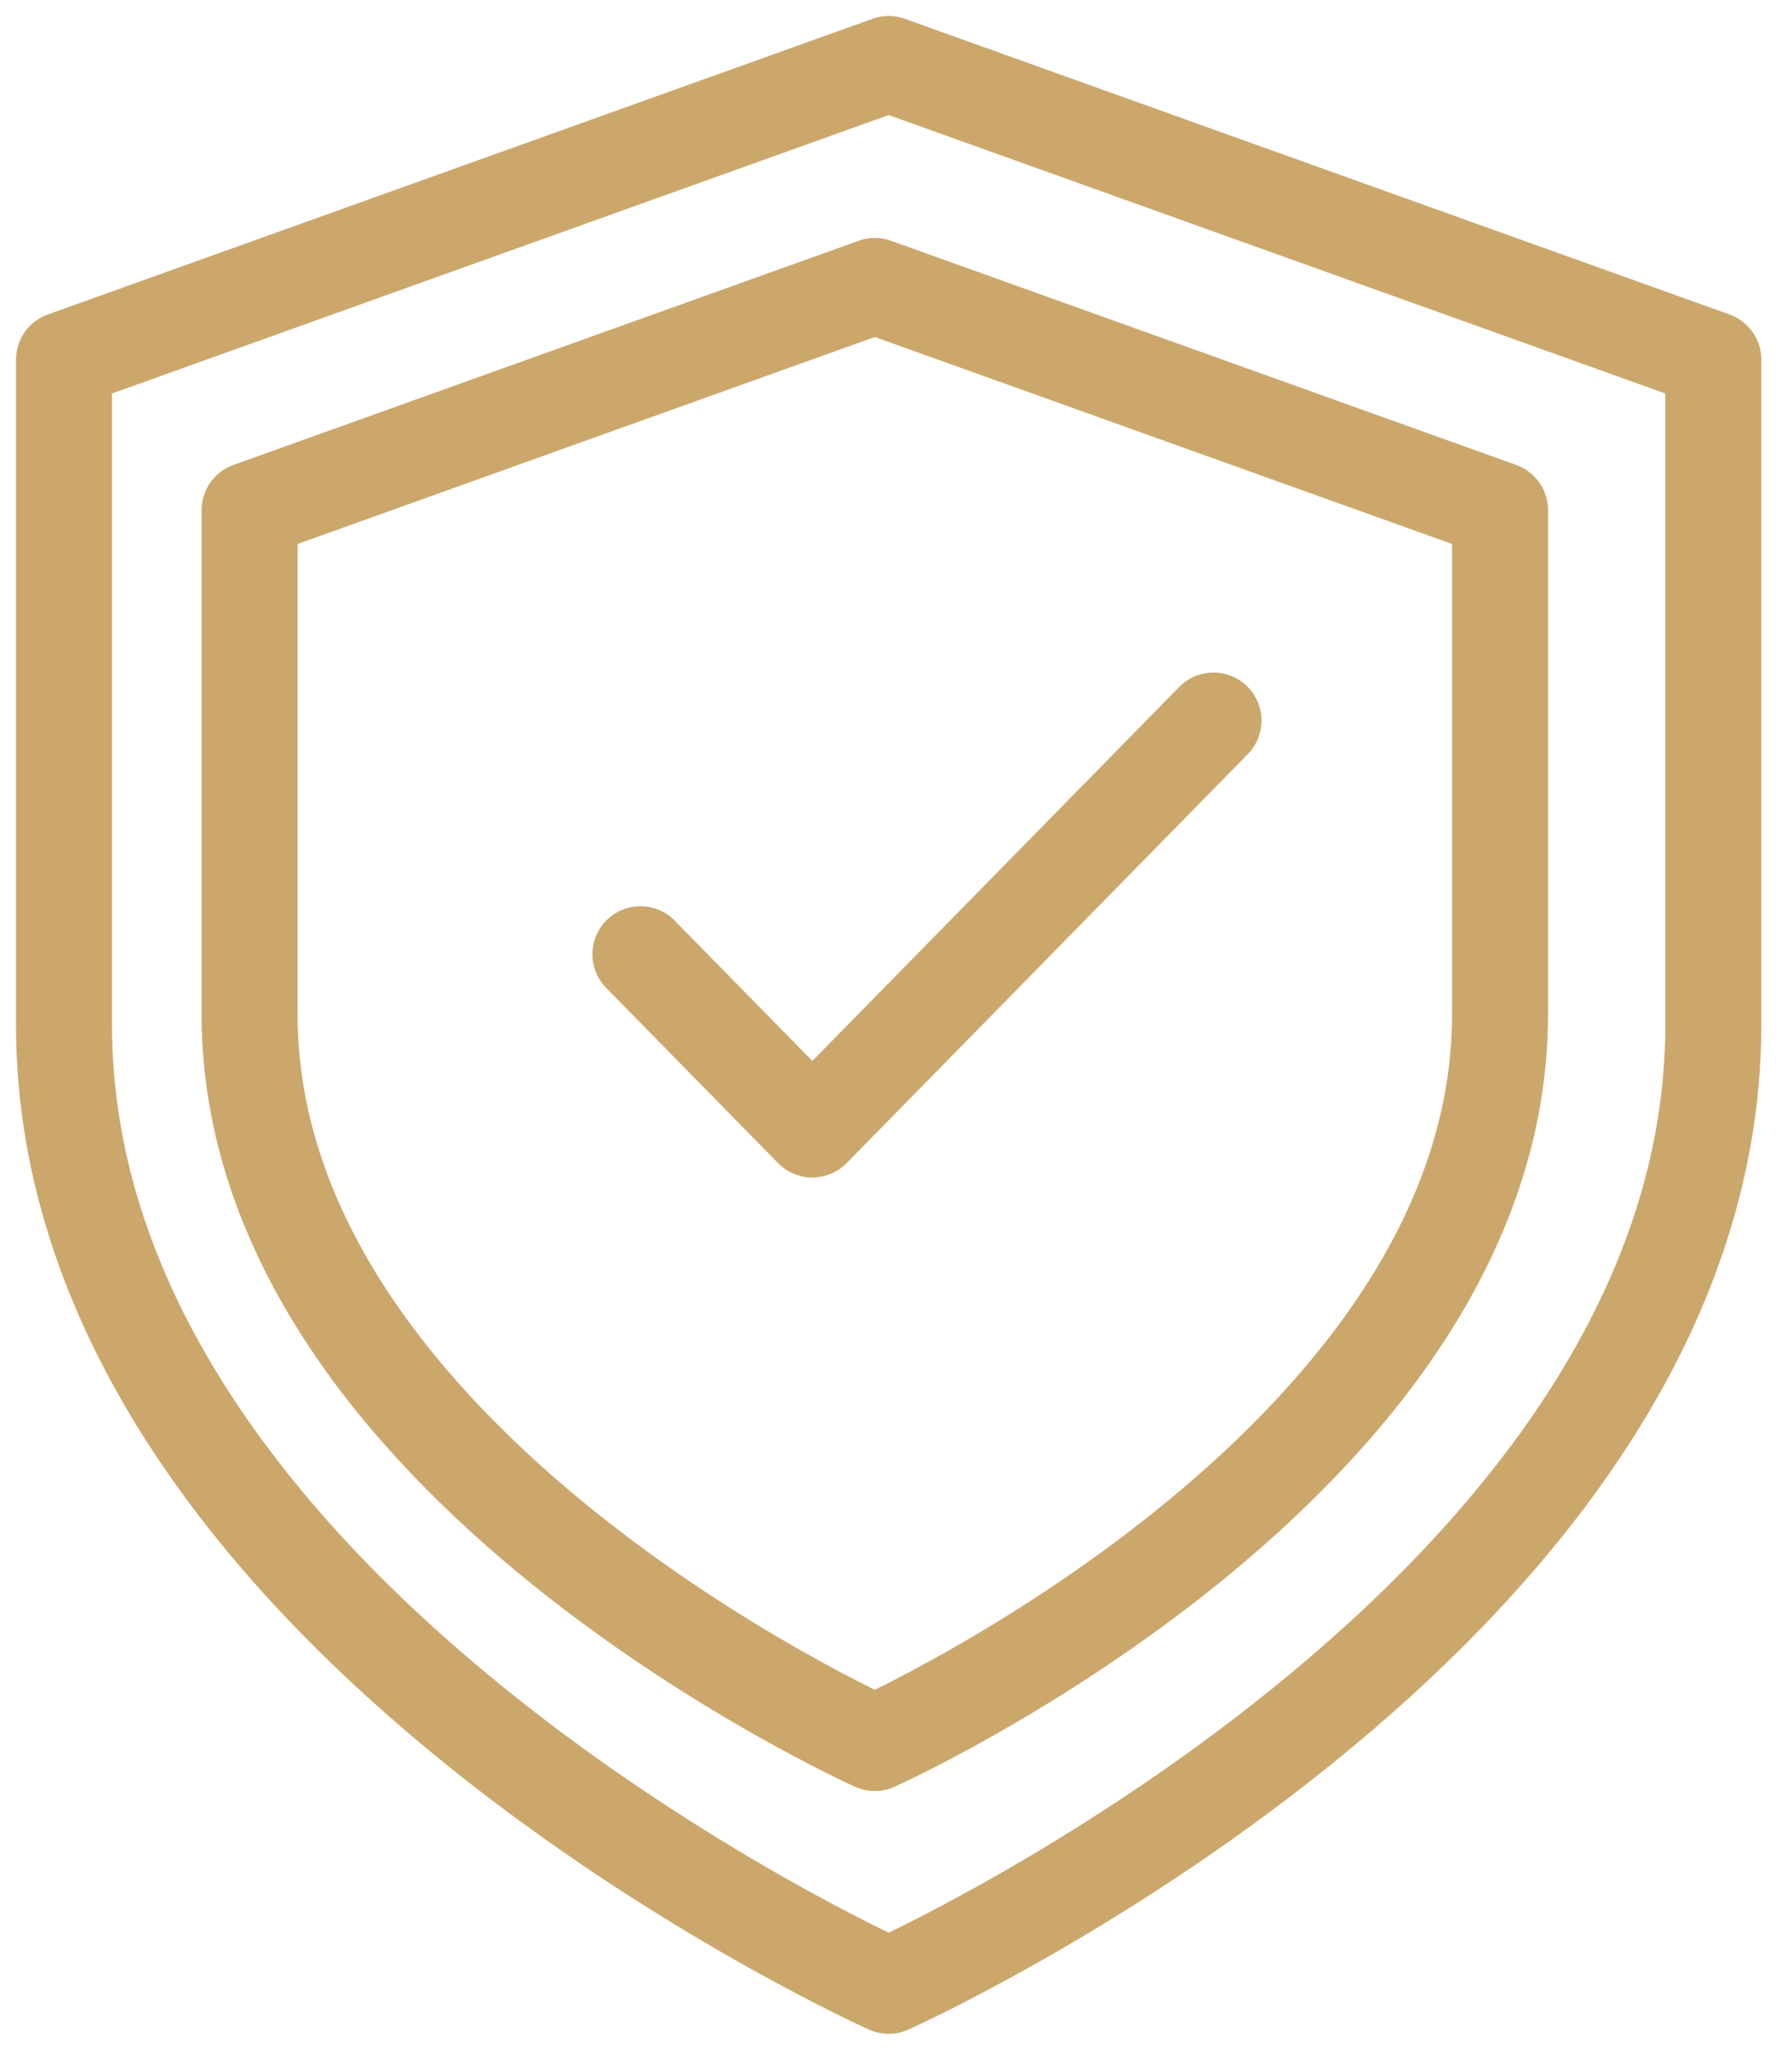
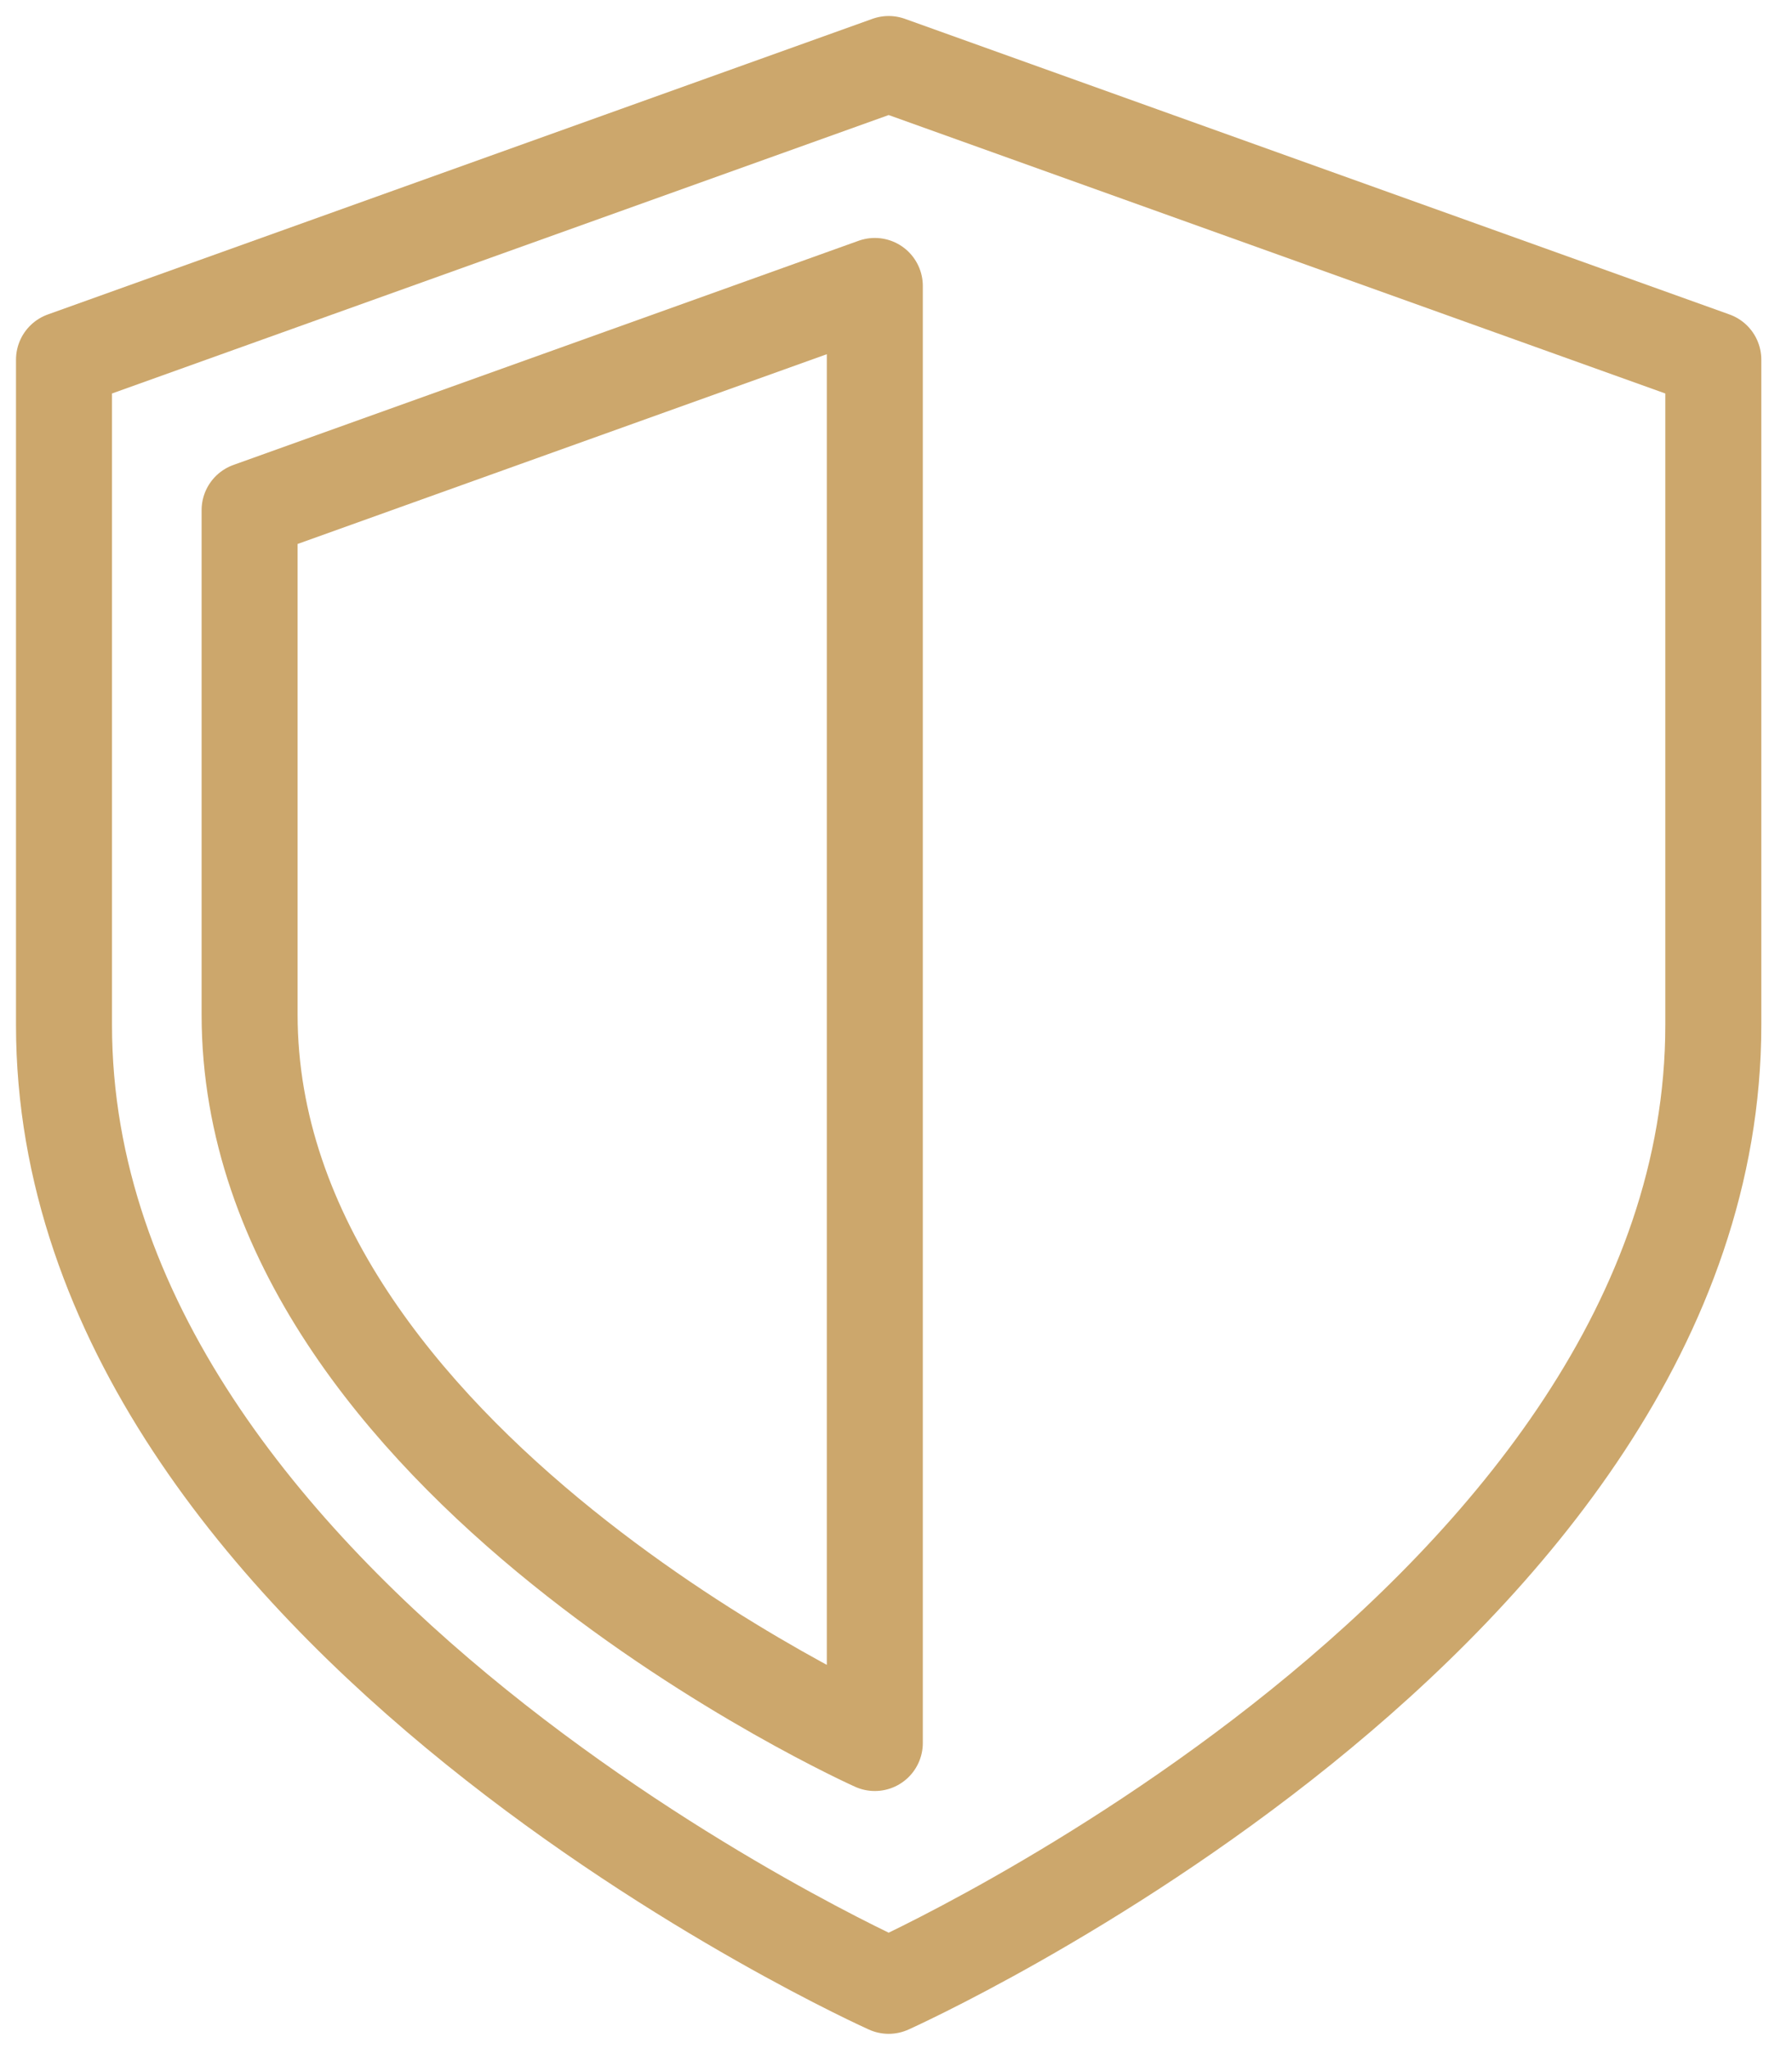
<svg xmlns="http://www.w3.org/2000/svg" width="56" height="64" viewBox="0 0 56 64" fill="none">
-   <path d="M27.338 8.932L7.8 15.934V31.686C7.8 45.688 27.338 54.439 27.338 54.439C27.338 54.439 46.876 45.688 46.876 31.686V15.934L27.338 8.932Z" stroke="#CCA76C" stroke-width="3" stroke-linecap="round" stroke-linejoin="round" />
-   <path d="M20.013 29.804L25.386 35.278L37.922 22.505" stroke="#CCA76C" stroke-width="3" stroke-linecap="round" stroke-linejoin="round" />
+   <path d="M27.338 8.932L7.8 15.934V31.686C7.8 45.688 27.338 54.439 27.338 54.439V15.934L27.338 8.932Z" stroke="#CCA76C" stroke-width="3" stroke-linecap="round" stroke-linejoin="round" />
  <path d="M27.771 2L2 11.234V32.012C2 50.48 27.771 62.023 27.771 62.023C27.771 62.023 53.541 50.48 53.541 32.012V11.234L27.771 2Z" stroke="#CCA76C" stroke-width="3" stroke-linecap="round" stroke-linejoin="round" />
</svg>